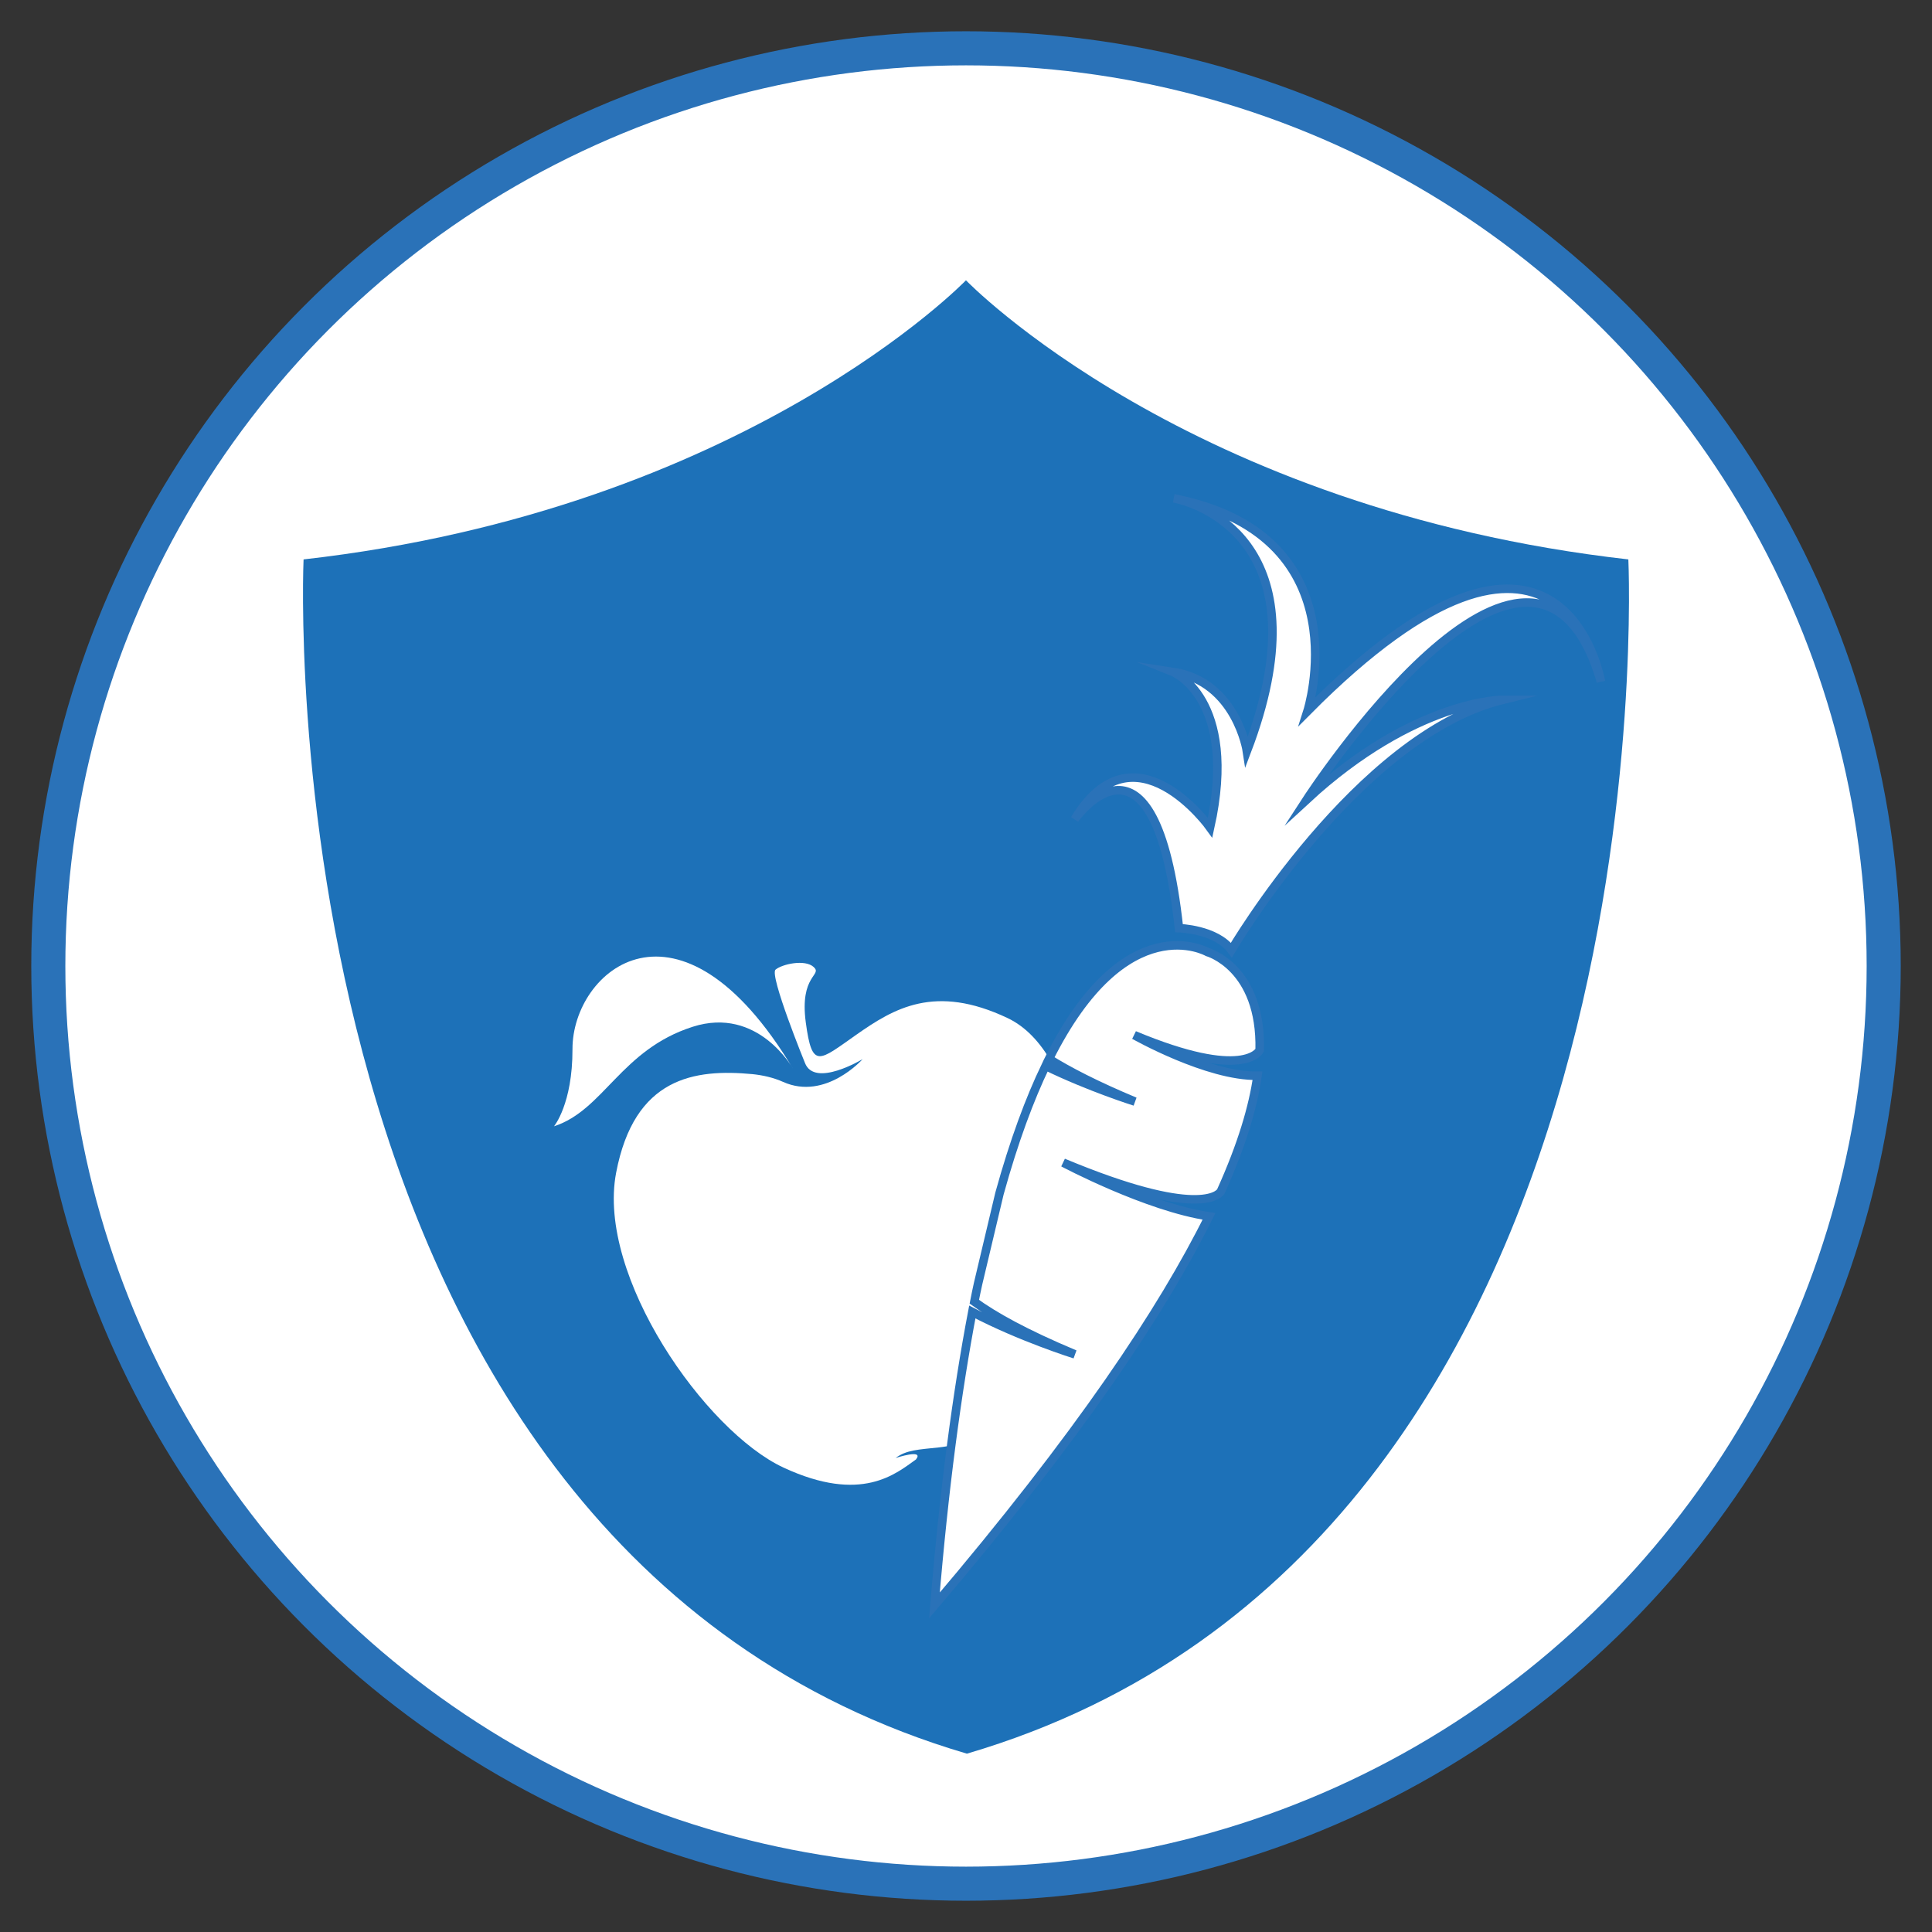
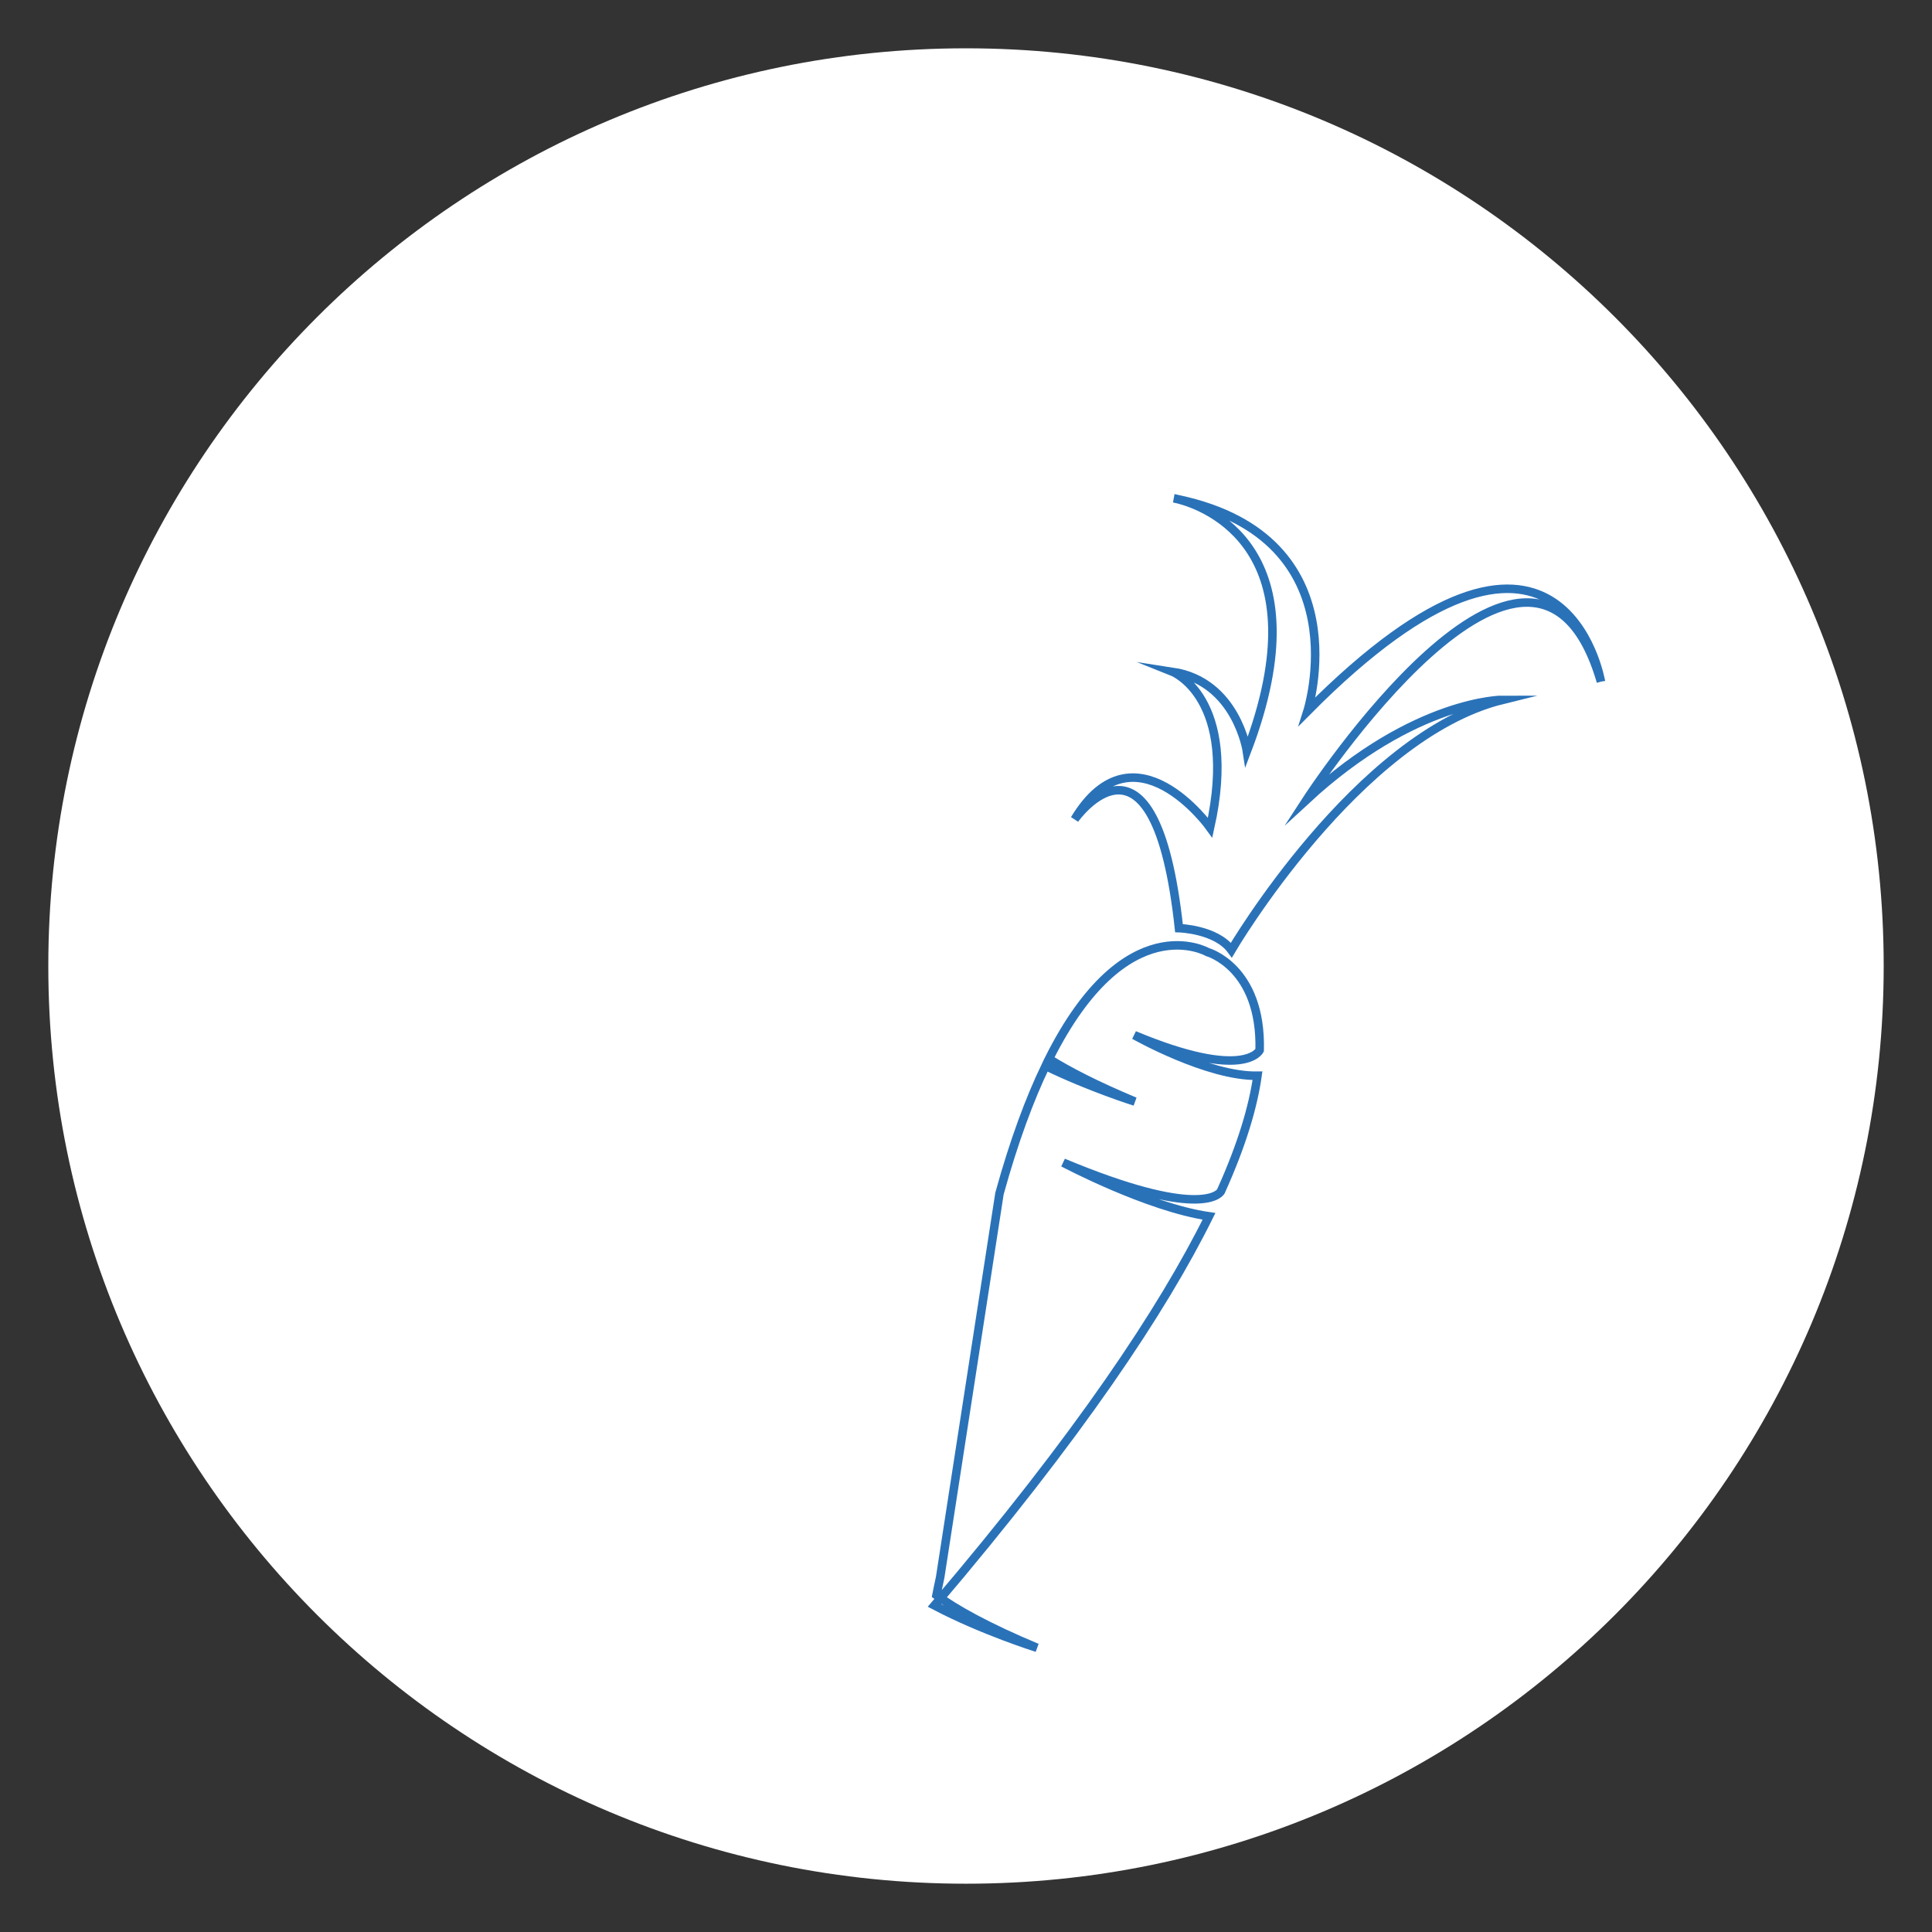
<svg xmlns="http://www.w3.org/2000/svg" version="1.1" id="Ebene_1" x="0px" y="0px" width="113.386px" height="113.386px" viewBox="0 0 113.386 113.386" enable-background="new 0 0 113.386 113.386" xml:space="preserve">
  <rect x="0" y="0" width="113.386" height="113.386" fill="#333333" stroke="none" />
  <path fill="#FFFFFF" d="M110.551,56.693c0,29.746-24.112,53.859-53.857,53.859S2.835,86.439,2.835,56.693  c0-29.745,24.113-53.858,53.858-53.858S110.551,26.948,110.551,56.693" />
-   <circle fill="none" stroke="#2A72B8" stroke-width="2" stroke-miterlimit="10" cx="56.693" cy="56.693" r="53.858" />
-   <path fill="#1D71B8" d="M56.691,16.45c0,0-12.958,13.447-38.875,16.381c0,0-2.634,57.864,38.93,70.089  c41.564-12.225,38.819-70.089,38.819-70.089C69.648,29.897,56.69,16.45,56.691,16.45L56.691,16.45z" />
  <rect fill="none" width="113.386" height="113.386" />
  <g>
    <path fill="#FFFFFF" d="M46.543,62.727c0,0-2.04-3.702-5.895-2.466c-4.212,1.35-5.207,4.89-8.134,5.839c0,0,1.092-1.311,1.084-4.53   C33.587,56.951,39.851,51.591,46.543,62.727" />
    <path fill="#FFFFFF" d="M36.159,68.83c1.071-5.627,4.617-6.107,8.001-5.791c0.615,0.064,1.233,0.203,1.801,0.457   c2.494,1.113,4.666-1.338,4.666-1.338s-2.814,1.704-3.385,0.225c0,0-2.102-5.154-1.727-5.476c0.373-0.32,1.731-0.633,2.247-0.147   c0.515,0.487-0.845,0.463-0.472,3.242c0.372,2.779,0.768,2.266,2.966,0.725s4.607-3.004,8.879-0.978   c4.27,2.028,4.885,10.674,4.766,13.449c-0.123,2.772-1.039,9.83-5.162,10.97c0,0-2.461,0.654-3.644,0.779   c-1.181,0.127-1.91,0.146-2.533,0.621c0,0,1.697-0.56,1.196,0.084c-1.171,0.828-3.188,2.608-7.772,0.48   C41.403,84.004,35.003,74.899,36.159,68.83" />
  </g>
  <g>
-     <path fill="#FFFFFF" stroke="#2A72B8" stroke-width="0.5" stroke-miterlimit="10" d="M58.658,70.046   c0.855-3.095,1.773-5.55,2.705-7.49c2.589,1.263,5.242,2.093,5.242,2.093c-2.293-0.956-3.904-1.797-5.041-2.507   c4.512-9.013,9.3-6.267,9.3-6.267s3.181,0.88,3.064,5.758c-0.021,0.041-0.917,1.809-7.359-0.883c0,0,4.307,2.437,7.231,2.383   c-0.254,1.799-0.903,4.029-2.151,6.792c-0.114,0.178-1.334,1.616-9.249-1.691c0,0,4.938,2.623,8.554,3.15   c-2.718,5.492-7.641,12.886-16.113,22.837c0.568-6.88,1.333-12.546,2.222-17.222c2.803,1.477,6.017,2.485,6.017,2.485   c-2.947-1.233-4.771-2.265-5.899-3.088c0.069-0.36,0.143-0.693,0.217-1.042L58.658,70.046z" />
+     <path fill="#FFFFFF" stroke="#2A72B8" stroke-width="0.5" stroke-miterlimit="10" d="M58.658,70.046   c0.855-3.095,1.773-5.55,2.705-7.49c2.589,1.263,5.242,2.093,5.242,2.093c-2.293-0.956-3.904-1.797-5.041-2.507   c4.512-9.013,9.3-6.267,9.3-6.267s3.181,0.88,3.064,5.758c-0.021,0.041-0.917,1.809-7.359-0.883c0,0,4.307,2.437,7.231,2.383   c-0.254,1.799-0.903,4.029-2.151,6.792c-0.114,0.178-1.334,1.616-9.249-1.691c0,0,4.938,2.623,8.554,3.15   c-2.718,5.492-7.641,12.886-16.113,22.837c2.803,1.477,6.017,2.485,6.017,2.485   c-2.947-1.233-4.771-2.265-5.899-3.088c0.069-0.36,0.143-0.693,0.217-1.042L58.658,70.046z" />
    <path fill="#FFFFFF" stroke="#2A72B8" stroke-width="0.5" stroke-miterlimit="10" d="M93.957,40.005   c-3.971-13.571-17.274,6.926-17.274,6.926c6.372-5.881,11.512-5.861,11.512-5.861c-8.538,2.105-15.926,14.689-15.926,14.689   c-0.902-1.229-3.077-1.287-3.077-1.287c-1.415-13.07-6.123-6.388-6.123-6.388c3.48-5.778,7.951,0.487,7.951,0.487   c1.685-7.592-2.194-9.143-2.194-9.143c3.74,0.571,4.353,4.656,4.353,4.656c4.518-11.87-2.474-14.378-4.004-14.776   c-0.097-0.021-0.188-0.046-0.288-0.065c0,0,0.107,0.019,0.288,0.065c10.79,2.3,7.558,12.431,7.558,12.431   C91.704,26.655,93.957,40.005,93.957,40.005" />
  </g>
</svg>